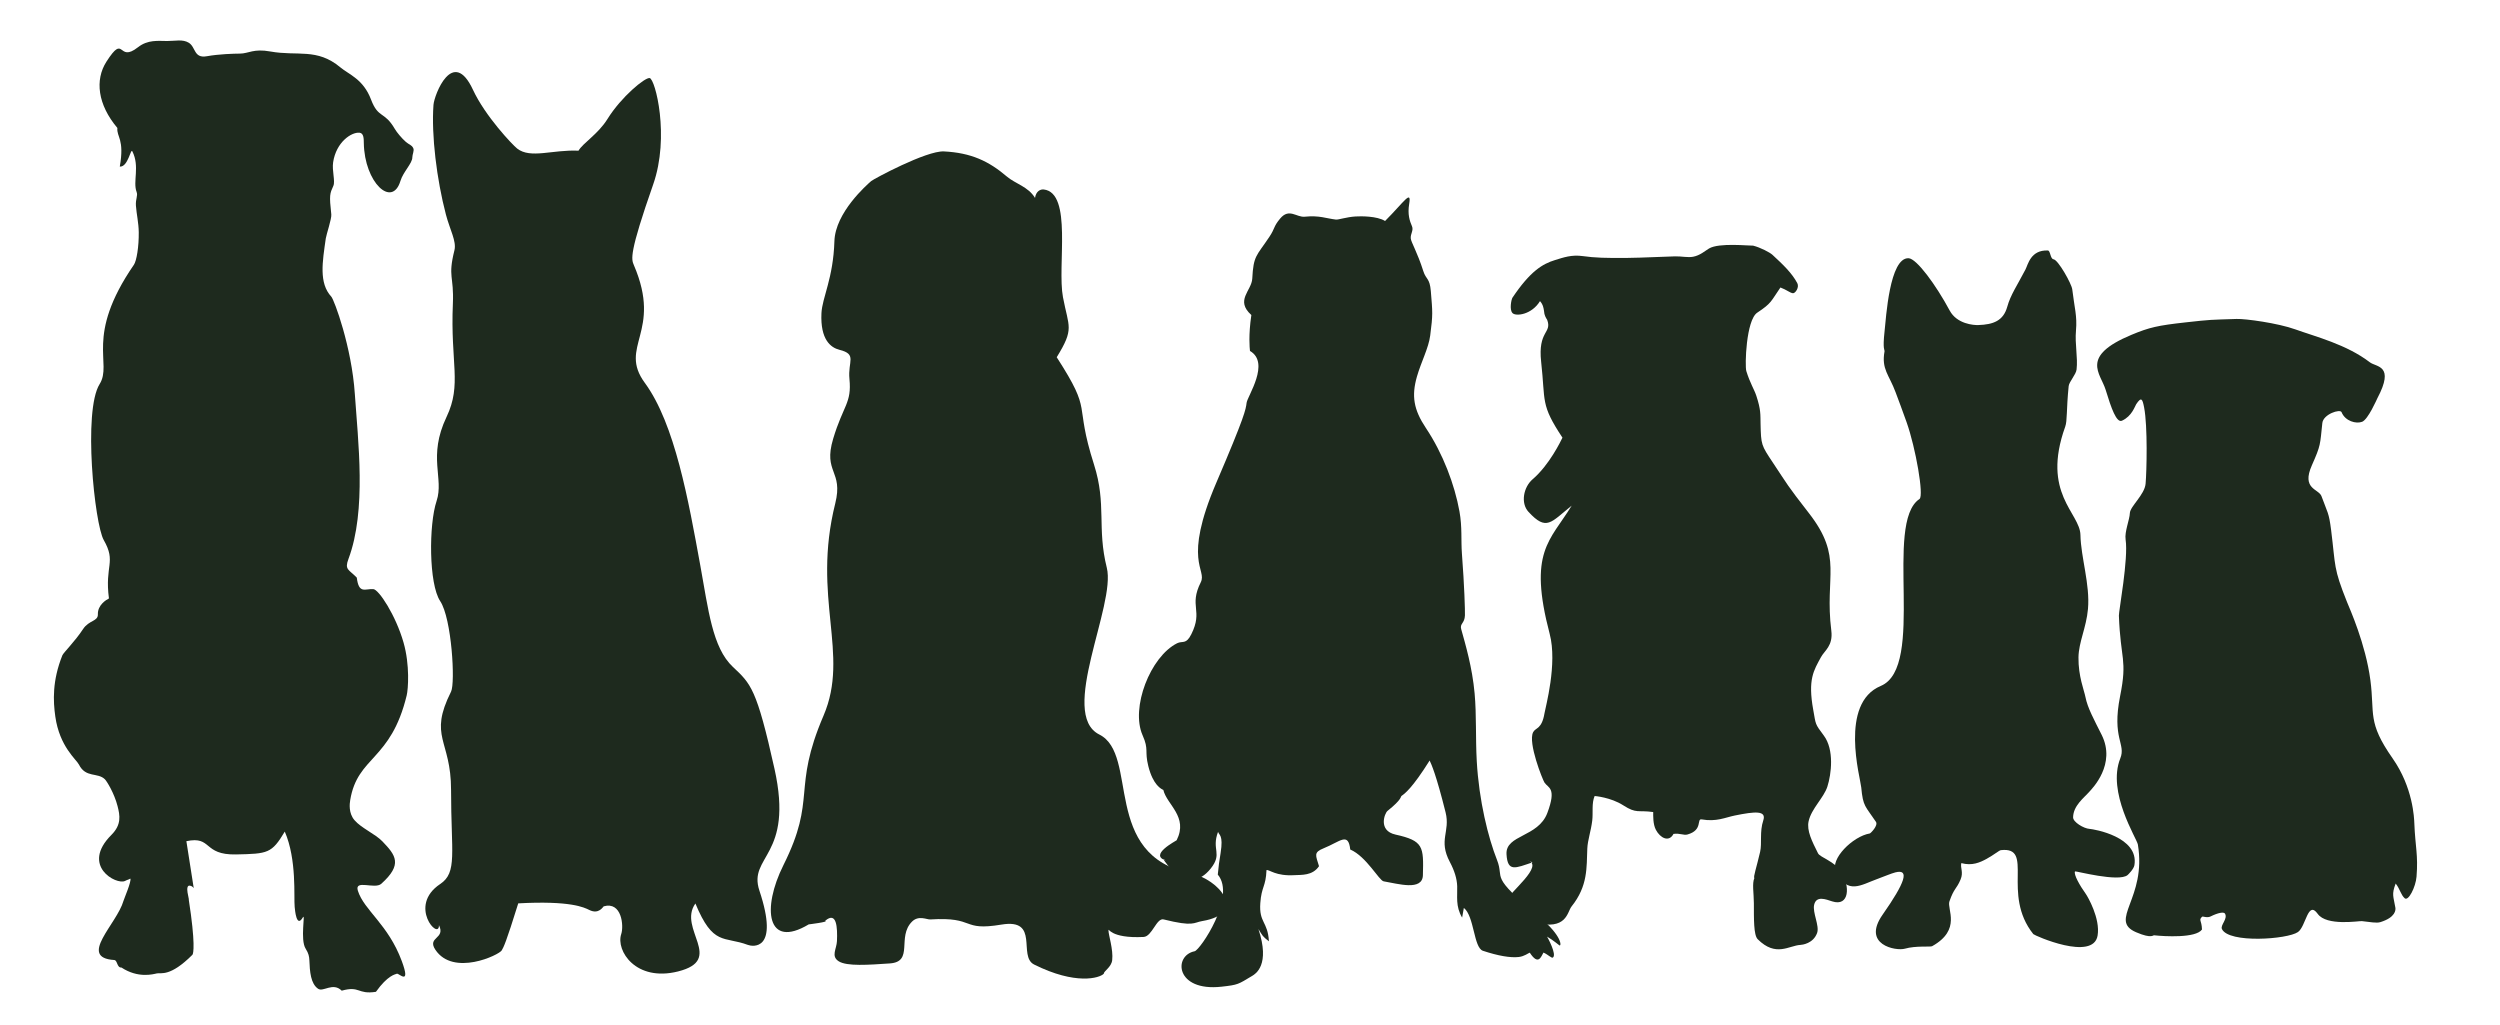
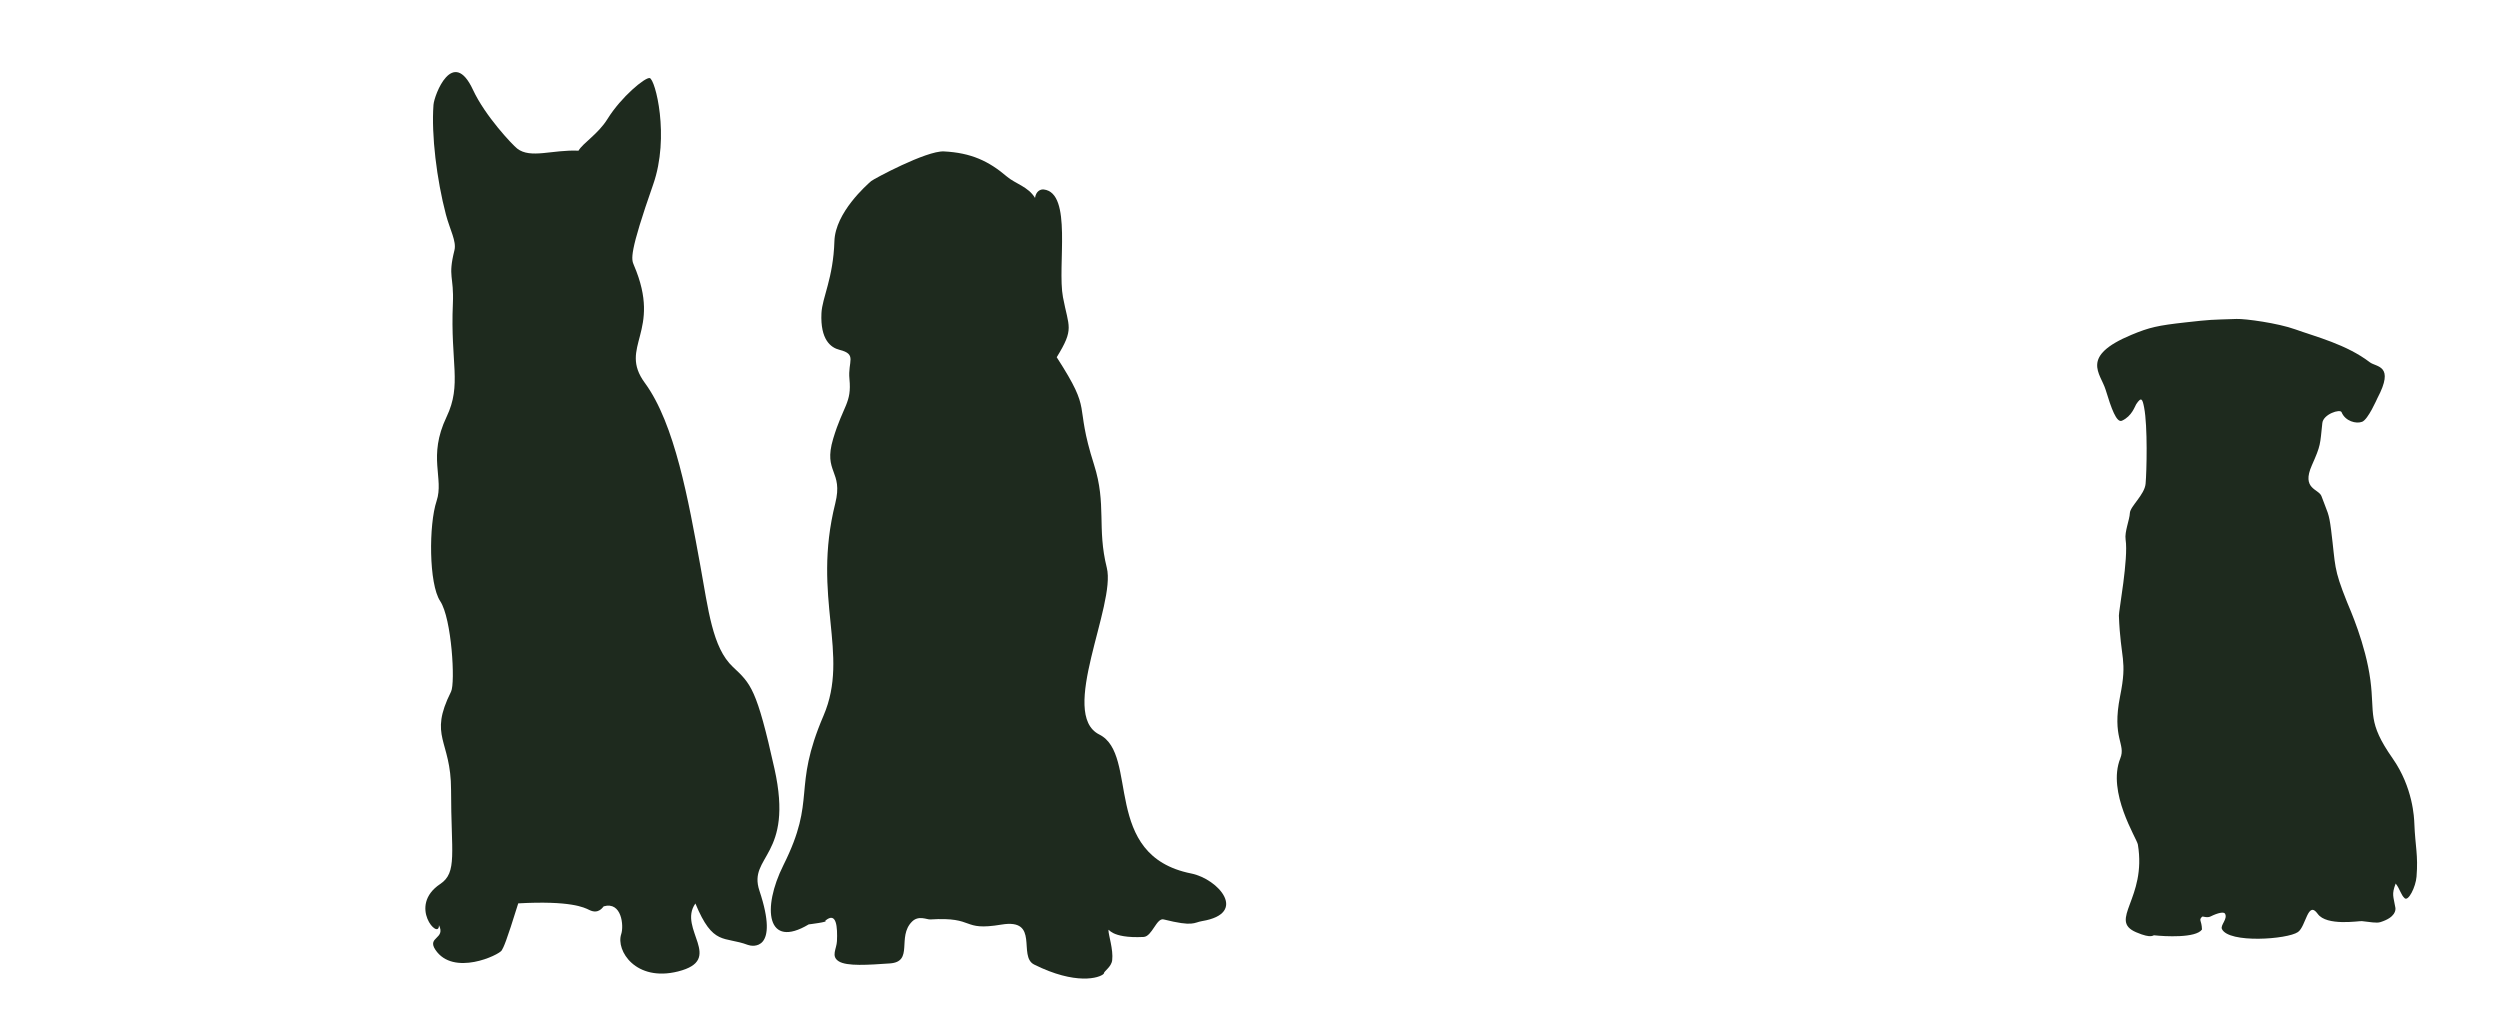
<svg xmlns="http://www.w3.org/2000/svg" width="100%" height="100%" viewBox="0 0 1920 787" version="1.1" xml:space="preserve" style="fill-rule:evenodd;clip-rule:evenodd;stroke-linecap:round;stroke-linejoin:round;stroke-miterlimit:1.5;">
  <g id="Artboard1" transform="matrix(1,0,0,0.728,0,0)" fill="rgb(30,42,30)">
    <rect x="0" y="0" width="1920" height="1080" style="fill:none;" />
    <g transform="matrix(1,0,0,1.373,0,-194.83)">
      <path d="M1654.59,860.555C1653.57,860.072 1653.01,863.538 1640.6,858.221C1618.93,848.936 1648.83,832.408 1641.88,790.762C1641.13,786.232 1617.98,750.621 1628.39,724.587C1632.89,713.353 1621.72,709.424 1628.25,676.778C1633.95,648.274 1628.57,649.072 1627.31,614.926C1627.18,611.363 1634.71,571.194 1632.47,556.518C1631.55,550.486 1635.54,541.256 1635.74,536.115C1635.94,530.998 1647.06,522.061 1647.82,513.569C1648.67,504.038 1649.47,469.426 1646.7,455.081C1645.43,448.532 1644.65,446.419 1640.61,452.468C1639.58,454.022 1637.36,461.653 1629.69,465.135C1625.49,467.045 1621.48,455.674 1617.13,441.392C1613.25,428.681 1597.14,415.764 1636.96,399.163C1650.75,393.417 1657.18,391.972 1678.56,389.597C1698.48,387.384 1696.87,387.656 1717.7,386.966C1724.29,386.748 1749.29,390.1 1762.92,395.011C1778.5,400.626 1802.13,406.546 1820.05,420.271C1825.05,424.1 1839.38,422.259 1825.85,447.826C1825.5,448.487 1818.72,464.179 1814.13,465.975C1809.54,467.771 1801.1,465.516 1798.33,458.602C1797.26,455.925 1784.28,460.076 1783.55,466.954C1781.75,483.877 1782.46,483.787 1775.52,499.399C1767.32,517.861 1780.81,517.4 1782.91,523.171C1787.55,535.947 1788.59,535.516 1790.3,549.191C1793.84,577.538 1791.92,577.99 1802.5,604.444C1804.47,609.349 1816.77,636.546 1820.45,664.448C1823.91,690.66 1817.9,696.558 1837.52,724.587C1853.24,747.039 1854.06,770.477 1854.22,774.7C1854.9,792.302 1857.24,798.717 1855.9,815.486C1855.26,823.428 1849.65,834.604 1846.81,832.074C1843.76,829.35 1843.31,825.168 1839.88,820.753C1836.62,829.279 1838.17,830.486 1839.66,839.388C1839.92,840.982 1839.91,846.748 1828.16,850.406C1825.03,851.379 1820.41,850.313 1813.91,849.646C1811.73,849.423 1786.86,853.667 1780.02,844.087C1772.34,833.341 1771.07,853.696 1764.81,858.051C1756.7,863.683 1711.68,866.886 1706.44,855.712C1705.05,852.746 1711.13,847.896 1708.8,843.896C1707.9,842.357 1703.41,843.213 1697.72,846.059C1694.94,847.449 1691.77,845.701 1691.19,846.282C1688.36,849.11 1690.86,848.657 1691.13,856.075C1686.48,862.862 1662.1,861.372 1654.59,860.555Z" />
    </g>
    <g transform="matrix(1,0,0,1.373,0,-194.83)">
-       <path d="M1441.62,817.319C1429.31,821.77 1418.93,829.68 1410,811.82C1405.1,802.021 1423.02,784.451 1436.04,782.28C1436.59,782.189 1442.63,776.228 1440.71,773.341C1432.54,761.088 1430.79,761.793 1429.44,746.911C1428.78,739.67 1412.36,682.338 1444.43,668.94C1479.39,654.33 1446.52,543.735 1474.17,525.301C1477.71,522.937 1471.23,485.978 1464.27,466.322C1460.18,454.789 1459.04,452.026 1455.78,443.212C1450.86,429.883 1444.82,425.617 1447.32,411.872C1447.53,410.679 1445.76,410.698 1447.32,396.713C1448.48,386.215 1451.15,339.763 1465.77,340.307C1471.98,340.539 1486.87,360.954 1497.37,380.526C1502.94,390.889 1515.8,391.783 1519.33,391.661C1530.86,391.264 1538.58,388.429 1541.6,377.51C1544.09,368.517 1549.17,361.234 1555.54,349.01C1557.54,345.172 1559.52,333.826 1572.75,334.357C1574.79,334.439 1574.55,340.829 1577.13,341.133C1580.65,341.547 1590.97,359.881 1591.49,364.216C1593.16,378.275 1595.35,384.667 1594.36,395.816C1593.42,406.47 1595.89,416.433 1594.81,425.84C1594.37,429.703 1589.07,435.258 1588.74,438.565C1586.88,457.067 1587.78,465.027 1586.07,469.785C1567.63,521.133 1597.47,535.857 1597.78,552.968C1598.09,570.053 1605.23,590.954 1603.57,609.761C1602.3,624.161 1596.42,635.291 1596.27,646.989C1596.08,661.459 1600.62,672.272 1601.64,677.542C1603.23,685.763 1608.14,694.652 1614.06,706.488C1625.42,729.208 1606.63,747.937 1604.72,750.113C1600.51,754.929 1592.29,760.871 1592.14,769.912C1592.08,773.559 1600.31,778.496 1604.74,778.773C1607.98,778.976 1642.87,784.829 1639.23,806.659C1638.73,809.668 1634.59,813.753 1633.98,814.263C1627.2,819.914 1593.83,810.947 1593.6,811.439C1592.47,813.799 1597.15,822.121 1602.01,828.921C1603.21,830.603 1613.18,847.613 1610.95,860.793C1607.57,880.711 1562.44,860.698 1561.59,859.627C1536.79,828.628 1562.78,792.21 1536.71,795.107C1535.3,795.263 1531.52,798.655 1525.61,801.862C1520.78,804.485 1514.64,807.366 1506.3,805.063C1505.37,808.751 1508.1,812.01 1505.72,817.657C1502.49,825.346 1500.8,823.993 1497.15,834.519C1495.12,840.359 1506.62,856.269 1483.83,868.929C1482.58,869.627 1471.37,868.41 1462.91,870.828C1456.11,872.771 1429.61,867.887 1445.84,844.695C1463.02,820.155 1466.89,809.336 1455.65,812.194C1452.39,813.025 1446.48,815.564 1441.62,817.319Z" />
-     </g>
+       </g>
    <g transform="matrix(1,0,0,1.373,-29.296,-194.947)">
-       <path d="M129.406,817.046C126.924,818.397 128.023,817.511 125.321,818.862C118.789,822.128 91.025,807.311 114.88,783.456C122.723,775.614 121.423,768.567 119.59,761.389C117.019,751.327 111.306,742.206 109.887,740.787C104.358,735.258 95.164,739.937 89.915,729.439C87.95,725.51 75.053,715.703 71.775,692.553C70.095,680.69 69.348,665.105 77.205,645.463C77.973,643.543 86.92,634.753 93.079,625.347C97.645,618.373 104.633,619.524 104.461,613.999C104.239,606.869 110.85,602.868 112.963,601.8C109.597,576.148 118.764,574.071 108.979,556.948C101.939,544.628 92.924,457.717 105.802,437.112C115.936,420.897 94.034,400.831 132.129,345.419C134.18,342.436 135.999,331.574 135.859,320.387C135.769,313.215 134.126,306.244 133.685,300.032C133.312,294.786 135.35,292.457 134.209,289.481C131.15,281.502 136.827,269.969 130.943,258.273C129.626,255.655 127.707,270.411 121.295,270.001C125.054,248.71 118.775,247.327 119.441,240.305C104.305,222.331 102.039,203.385 111.059,189.34C125.386,167.029 119.393,190.752 135.208,178.325C142.878,172.299 150.708,173.477 157.667,173.497C163.972,173.516 169.526,171.958 174.236,174.806C179.769,178.152 177.978,187.045 188.19,185.188C197.312,183.53 208.862,183.202 213.562,183.171C220.364,183.126 223.869,179.168 236.986,181.553C257.746,185.327 272.705,178.68 290.699,193.752C297.314,199.292 308.308,202.748 314.248,218.471C319.863,233.331 324.417,227.101 332.539,241.078C333.983,243.564 337.687,248.125 341.056,251.075C343.371,253.102 345.513,253.274 346.71,255.885C347.57,257.762 345.942,260.732 345.974,262.825C346.045,267.475 338.963,273.962 336.849,280.962C330.467,302.101 309.198,282.31 308.706,251.911C308.654,248.687 308.762,244.217 305.273,243.945C299.133,243.468 287.532,251.124 285.149,266.614C284.142,273.156 286.923,281.175 285.312,284.774C282.629,290.771 282.052,291.639 283.74,306.836C284.086,309.952 279.915,322.258 279.508,325.131C276.935,343.285 274.075,359.461 283.74,369.931C285.955,372.33 299.4,408.595 301.798,444.576C304.177,480.291 310.979,533.941 296.904,571.473C293.761,579.854 297.157,579.435 303.316,585.815C304.875,598.626 309.696,594.254 315.969,594.624C320.215,594.873 333.214,614.706 339.222,635.707C344.163,652.982 342.782,671.562 341.651,676.245C329.452,726.785 303.912,722.794 298.266,756.674C297.761,759.703 296.952,766.731 301.496,772.111C306.611,778.166 317.454,782.722 322.939,788.418C333.313,799.191 338.645,806.179 322.117,821.054C317.14,825.533 301.281,817.379 304.152,826.418C308.95,841.522 327.391,852.114 337.899,880.517C345.072,899.907 335.515,889.573 334.126,890.128C332.653,890.717 327.095,891.334 318.017,904.047C303.759,906.286 305.85,899.202 291.752,903.173C284.928,896.447 277.586,904.445 273.579,901.695C267.89,897.791 267.227,888.534 266.887,879.73C266.782,877.034 266.317,874.481 264.057,870.956C259.575,863.965 264.14,842.988 261.876,846.878C256.992,855.271 255.866,841.478 255.6,838.819C254.834,831.159 257.374,802.623 248.014,780.946C237.95,797.761 235.088,797.968 210.574,798.493C184.881,799.044 192.43,784.087 172.439,788.306C177.939,824.14 178.284,824.823 177.976,824.309C177.841,824.085 177.109,822.865 175.252,822.493C170.742,821.591 174.937,833.638 174.258,833.153C179.479,866.801 177.892,874.779 177.068,875.603C159.86,892.811 152.908,889.2 149.787,889.894C146.807,890.556 135.344,893.807 122.566,885.385C119.002,885.656 119.583,879.779 117.044,879.616C88.898,877.807 119.022,852.046 124.126,834.182C124.643,832.371 130.412,819.059 129.406,817.046Z" />
-     </g>
+       </g>
    <g transform="matrix(1,0,0,1.373,0,-194.83)">
      <path d="M621.096,852.152C588.928,871.453 584.948,840.082 601.677,806.624C627.591,754.796 607.995,748.886 632.48,691.752C652.878,644.157 623.273,601.515 641.465,528.75C647.842,503.241 631.967,505.366 639.881,478.983C647.586,453.302 654.228,451.666 652.374,433.13C651.008,419.465 658.529,414.133 644.673,410.669C638.025,409.007 629.927,402.882 630.873,382.577C631.437,370.474 639.958,355.778 640.823,327.242C641.492,305.158 665.8,283.89 669.06,281.037C670.79,279.523 711.481,257.559 724.931,258.244C745.815,259.309 759.288,265.635 773.268,277.549C779.788,283.106 789.654,285.28 794.893,293.967C795.668,288.699 799.178,287.203 801.57,287.478C823.878,290.044 811.823,346.22 816.357,370.234C820.78,393.66 825.259,394.151 811.56,416.377C839.994,460.529 824.337,448.992 840.213,498.885C849.997,529.636 842.328,547.352 850.031,578.164C857.19,606.801 812.828,690.544 844.24,706.25C875.21,721.735 845.376,799.147 914.847,813.042C935.63,817.198 958.855,843.677 923.19,849.621C916.564,850.725 916.894,854.144 893.67,848.338C888.183,846.966 884.838,861.486 878.268,861.814C852.353,863.11 851.395,854.487 851.315,856.68C851.193,859.993 855.153,871.52 854.156,879.692C853.492,885.136 847.748,887.901 847.667,890.108C844.419,893.416 826.102,898.943 794.2,882.992C781.518,876.651 798.854,847.359 769.124,852.314C737.645,857.561 749.857,846.154 714.473,848.353C711.746,848.523 705.479,844.969 700.424,850.025C688.624,861.824 702.03,880.894 683.368,882.148C667.084,883.242 650.328,884.548 644.042,880.45C638.058,876.55 642.522,871.038 642.786,864.986C643.245,854.447 642.579,841.818 633.729,849.408C637.105,850.234 621.096,852.152 621.096,852.152Z" />
    </g>
    <g transform="matrix(1,0,0,1.373,-6.5,-194.8)">
      <path d="M343.605,852.721C344.017,864.965 319.294,837.966 344.576,821.111C357.898,812.23 352.917,797.413 352.917,748.818C352.917,709.967 335.363,708.388 352.917,673.28C356.28,666.555 353.421,617.035 344.576,603.767C335.769,590.556 335.765,544.93 341.795,526.839C347.655,509.259 334.8,492.98 349.461,462.191C361.352,437.221 352.322,420.97 354.308,375.3C355.249,353.641 350.267,355.119 355.507,334.16C357.224,327.294 351.992,318.306 348.965,306.747C341.905,279.787 337.71,245.761 339.409,222.483C339.973,214.758 354.304,177.56 369.784,210.963C379.029,230.912 399.995,253.127 403.713,256.043C413.924,264.052 430.906,256.738 450.795,257.661C454.132,251.814 465.806,244.973 473.05,233.299C483.639,216.235 501.885,201.252 505.423,201.849C509.777,202.584 521.018,246.815 508.164,283.542C489.533,336.772 491.322,340.946 493.334,345.641C515.489,397.336 480.998,407.816 501.75,436.101C524.856,467.596 535.261,526.618 544.341,576.405C550.515,610.256 553.569,639.477 569.335,654.28C583.243,667.337 587.592,670.863 601.311,732.598C616.34,800.225 580.752,799.287 589.726,826.209C605.389,873.198 584.114,869.114 580.921,867.917C562.384,860.966 554.182,869.059 540.569,836.071C526.687,855.552 563.505,879.222 527.164,888.307C494.762,896.408 479.351,872.328 483.602,859.575C485.721,853.219 483.981,834.31 470.163,838.258C469.68,838.396 466.526,844.781 459.041,841.038C455.122,839.079 444.527,833.781 404.509,835.978C394.995,866.575 393.364,869.43 391.845,872.088C389.801,875.664 354.673,892.331 340.868,871.624C334.235,861.674 348.955,863.42 343.605,852.721Z" />
    </g>
    <g transform="matrix(1,0,0,1.373,0,-194.83)">
-       <path d="M895.686,803.109C881.518,799.061 903.496,787.852 903.672,787.501C912.741,769.363 896.137,760.266 893.44,748.843C891.865,748.121 885.574,745.235 881.893,730.512C878.938,718.692 882.47,718.016 877.537,706.919C868.15,685.798 883.437,646.436 904.035,636.137C908.159,634.075 910.85,637.389 914.924,629.24C924.18,610.729 912.871,607.938 922.184,589.312C927.216,579.248 908.003,573.761 934.162,512.723C956.133,461.457 956.742,456.586 957.393,451.379C958.027,446.308 975.728,420.683 959.983,411.552C959.752,409.355 958.716,399.519 961.043,383.955C948.375,372.557 961.276,365.373 961.749,355.915C962.639,338.117 965.001,338.696 974.816,323.972C979.488,316.964 977.777,316.282 983.165,309.816C990.055,301.548 995.701,309.04 1002.02,308.408C1013.39,307.271 1018.37,309.723 1026,310.613C1027.91,310.836 1034.13,308.648 1041.01,308.227C1045.18,307.971 1057.52,307.833 1063.73,311.7C1078.31,297.109 1084.15,287.213 1082.26,298.564C1080.91,306.67 1082.61,311.544 1084.43,315.809C1085.76,318.934 1083.15,321.561 1083.46,325.064C1083.71,328.038 1088.5,335.661 1093.1,350.215C1095.22,356.905 1098.04,355.338 1098.88,365.637C1100.21,381.972 1100.54,383.276 1098.4,399.712C1097.15,409.379 1091.44,419.982 1088.22,431.194C1083.94,446.133 1085.67,456.644 1095.08,470.759C1108.19,490.419 1117.15,514.205 1120.87,534.836C1123.06,546.991 1121.96,556.824 1122.76,567.374C1124.67,592.443 1125.18,610.825 1125.07,614.709C1124.89,620.853 1121.01,620.998 1122.17,625.182C1125.46,637.033 1130.7,654.609 1132.51,674.697C1134.02,691.453 1133.16,708.9 1134.16,726.815C1135.87,757.254 1142.93,785.471 1149.7,802.641C1155.75,817.982 1142.81,813.581 1182.08,846.304C1199.77,861.046 1199.29,869.001 1197.69,868.318C1197.24,868.125 1193.13,864.454 1188.15,861.557C1188.56,862.197 1195.82,875.397 1192.62,877.635C1191.59,878.351 1188.95,875.333 1185.38,873.82C1183.57,876.85 1181.55,884.148 1174.86,873.876C1173.76,874.207 1170.75,876.696 1166.47,877.205C1160.02,877.973 1150.51,876.312 1138.88,872.438C1131.72,870.051 1132.32,845.959 1124.24,839.496L1122.91,846.952C1117.72,838.174 1119.4,830.614 1119.13,822.85C1118.92,816.9 1116.96,810.781 1113.48,804.198C1104.47,787.194 1113.96,781.097 1110.21,766.085C1102.89,736.83 1099.37,729.264 1097.96,726.242C1084.47,747.764 1078.72,751.792 1076.45,753.38C1075.41,754.111 1077.13,755.739 1065.56,764.996C1063.5,766.644 1058.11,780.118 1071.73,783.145C1093.31,787.941 1093.37,792.343 1092.79,814.361C1092.46,826.674 1073.69,820.918 1062.66,819.08C1059.12,818.49 1049.46,800.036 1036.99,794.617C1035.47,780.92 1029.27,788.586 1016.56,793.671C1008.56,796.87 1010.55,799.159 1013,807.439C1007.99,814.876 999.461,814.01 994.312,814.328C979.707,815.228 975.031,809.992 972.676,810.41C972.117,823.524 968.844,822.841 967.92,835.777C966.831,851.021 973.64,849.743 974.529,865.157C969.462,861.216 969.795,861.065 966.468,855.741C975.663,883.328 964.235,890.185 961.749,891.676C950.809,898.241 951.057,898.592 938.155,900.025C902.679,903.967 901.006,876.093 917.465,872.801C921.645,871.965 949.58,830.85 935.261,813.907C936.114,805.368 936.109,805.661 937.429,797.301C939.664,783.147 936.099,783.63 935.475,781.023C930.21,794.942 939.182,797.56 929.807,809.28C912.085,831.431 893.752,802.996 893.508,802.02" />
-     </g>
+       </g>
    <g transform="matrix(1,0,0,1.373,0,-194.83)">
-       <path d="M1177.05,804.466C1163.88,808.858 1157.82,812.271 1157,798.266C1156.11,783.177 1181.31,785.342 1188.36,766.537C1195.66,747.065 1189.05,747.508 1186.17,743.197C1184.7,740.984 1173.36,712.656 1177.42,704.539C1179.29,700.795 1184.09,702.426 1186.17,689.951C1186.98,685.108 1196.19,651.879 1190.18,629.046C1173.49,565.611 1190.39,557.693 1207.06,530.411C1190.95,543.339 1187.78,550.255 1173.85,535.152C1167.7,528.487 1170.02,516.183 1177.05,510.155C1189.83,499.207 1198.6,481.011 1199.97,478.176C1182.92,452.453 1187.03,450.739 1183.62,420.075C1180.91,395.738 1192.15,398.122 1188.23,387.655C1188.09,387.299 1186.8,385.769 1186.12,383.091C1185.95,382.401 1185.76,379.264 1184.94,376.95C1184.15,374.709 1182.71,373.278 1182.71,373.278C1176.29,383.766 1164.3,385.065 1161.69,382.54C1158.89,379.835 1160.95,371.569 1161.41,370.876C1175.24,350.129 1184.82,344.632 1194.19,341.744C1200.77,339.716 1206.98,337.442 1215.68,338.685C1224.55,339.952 1233.55,340.258 1250.27,340.059C1262.16,339.918 1275.22,339.159 1286.42,338.876C1291.55,338.747 1296.15,339.956 1300.31,339.172C1305.65,338.167 1309.45,334.681 1312.53,332.832C1320.19,328.232 1343.29,330.815 1346.42,330.641C1351.97,332.053 1359.21,335.821 1361.22,337.673C1369.39,345.219 1376.22,351.702 1380.34,359.507C1382.02,362.695 1378.79,367.335 1377,367.209C1374.86,367.058 1372.02,364.489 1367.37,362.796C1359.76,373.828 1360.73,374.694 1349.56,382.146C1340.98,387.862 1339.94,423.029 1341.17,427.004C1344,436.196 1347.29,441.192 1348.84,445.931C1352.47,457.003 1351.94,460.376 1352.11,467.485C1352.49,483.681 1352.57,483.851 1361.59,497.391C1373.16,514.741 1371.88,513.852 1389.24,536.17C1415.79,570.303 1401.15,584.077 1406.45,626.493C1407.9,638.109 1401.27,641.715 1398.51,646.806C1392.98,657.026 1388.3,663.804 1392.58,687.38C1394.65,698.761 1393.68,697.73 1400.66,707.026C1408.86,717.961 1406.47,736.781 1403.43,746.277C1400.65,754.947 1391.18,763.15 1389.02,772.874C1387.41,780.132 1391.66,788.378 1396.24,797.537C1397.83,800.715 1409.16,803.769 1414.1,811.749C1421,822.893 1420.37,838.728 1407.13,834.481C1402.28,832.923 1394.93,829.864 1393.26,837.105C1391.88,843.103 1397.52,853.261 1395.54,858.735C1392.57,866.962 1383.99,867.858 1382.74,867.923C1373.91,868.388 1363.92,877.545 1349.92,863.547C1346.72,860.346 1347.02,847.698 1346.97,835.935C1346.94,828.091 1345.49,820.73 1347.37,816.501C1346.33,816 1349.02,808.396 1351.77,796.44C1353.32,789.73 1351.25,781.1 1354.2,772.252C1356.76,764.575 1348.03,765.307 1332.27,768.515C1325.01,769.993 1318.25,773.478 1306.93,771.488C1302.74,770.751 1308.09,779.65 1296.02,783.075C1292.97,783.942 1290.26,781.898 1285.25,782.635C1281.75,789.27 1275.08,785.844 1271.74,779.53C1269.41,775.137 1269.68,768.768 1269.66,765.84C1257.78,764.179 1256.93,767.274 1246.71,760.702C1236.98,754.445 1224.68,753.514 1224.68,753.514C1222.26,759.054 1223.58,766.342 1222.85,772.333C1221.86,780.539 1219.32,787.394 1219.05,793.893C1218.44,808.478 1219.62,822.553 1206.96,838.383C1203.46,842.756 1203.51,857.032 1178.51,850.782C1164.46,847.269 1156.53,846.462 1157.73,833.277C1158.18,828.295 1187.1,806.522 1173.04,803.007" />
-     </g>
+       </g>
  </g>
</svg>